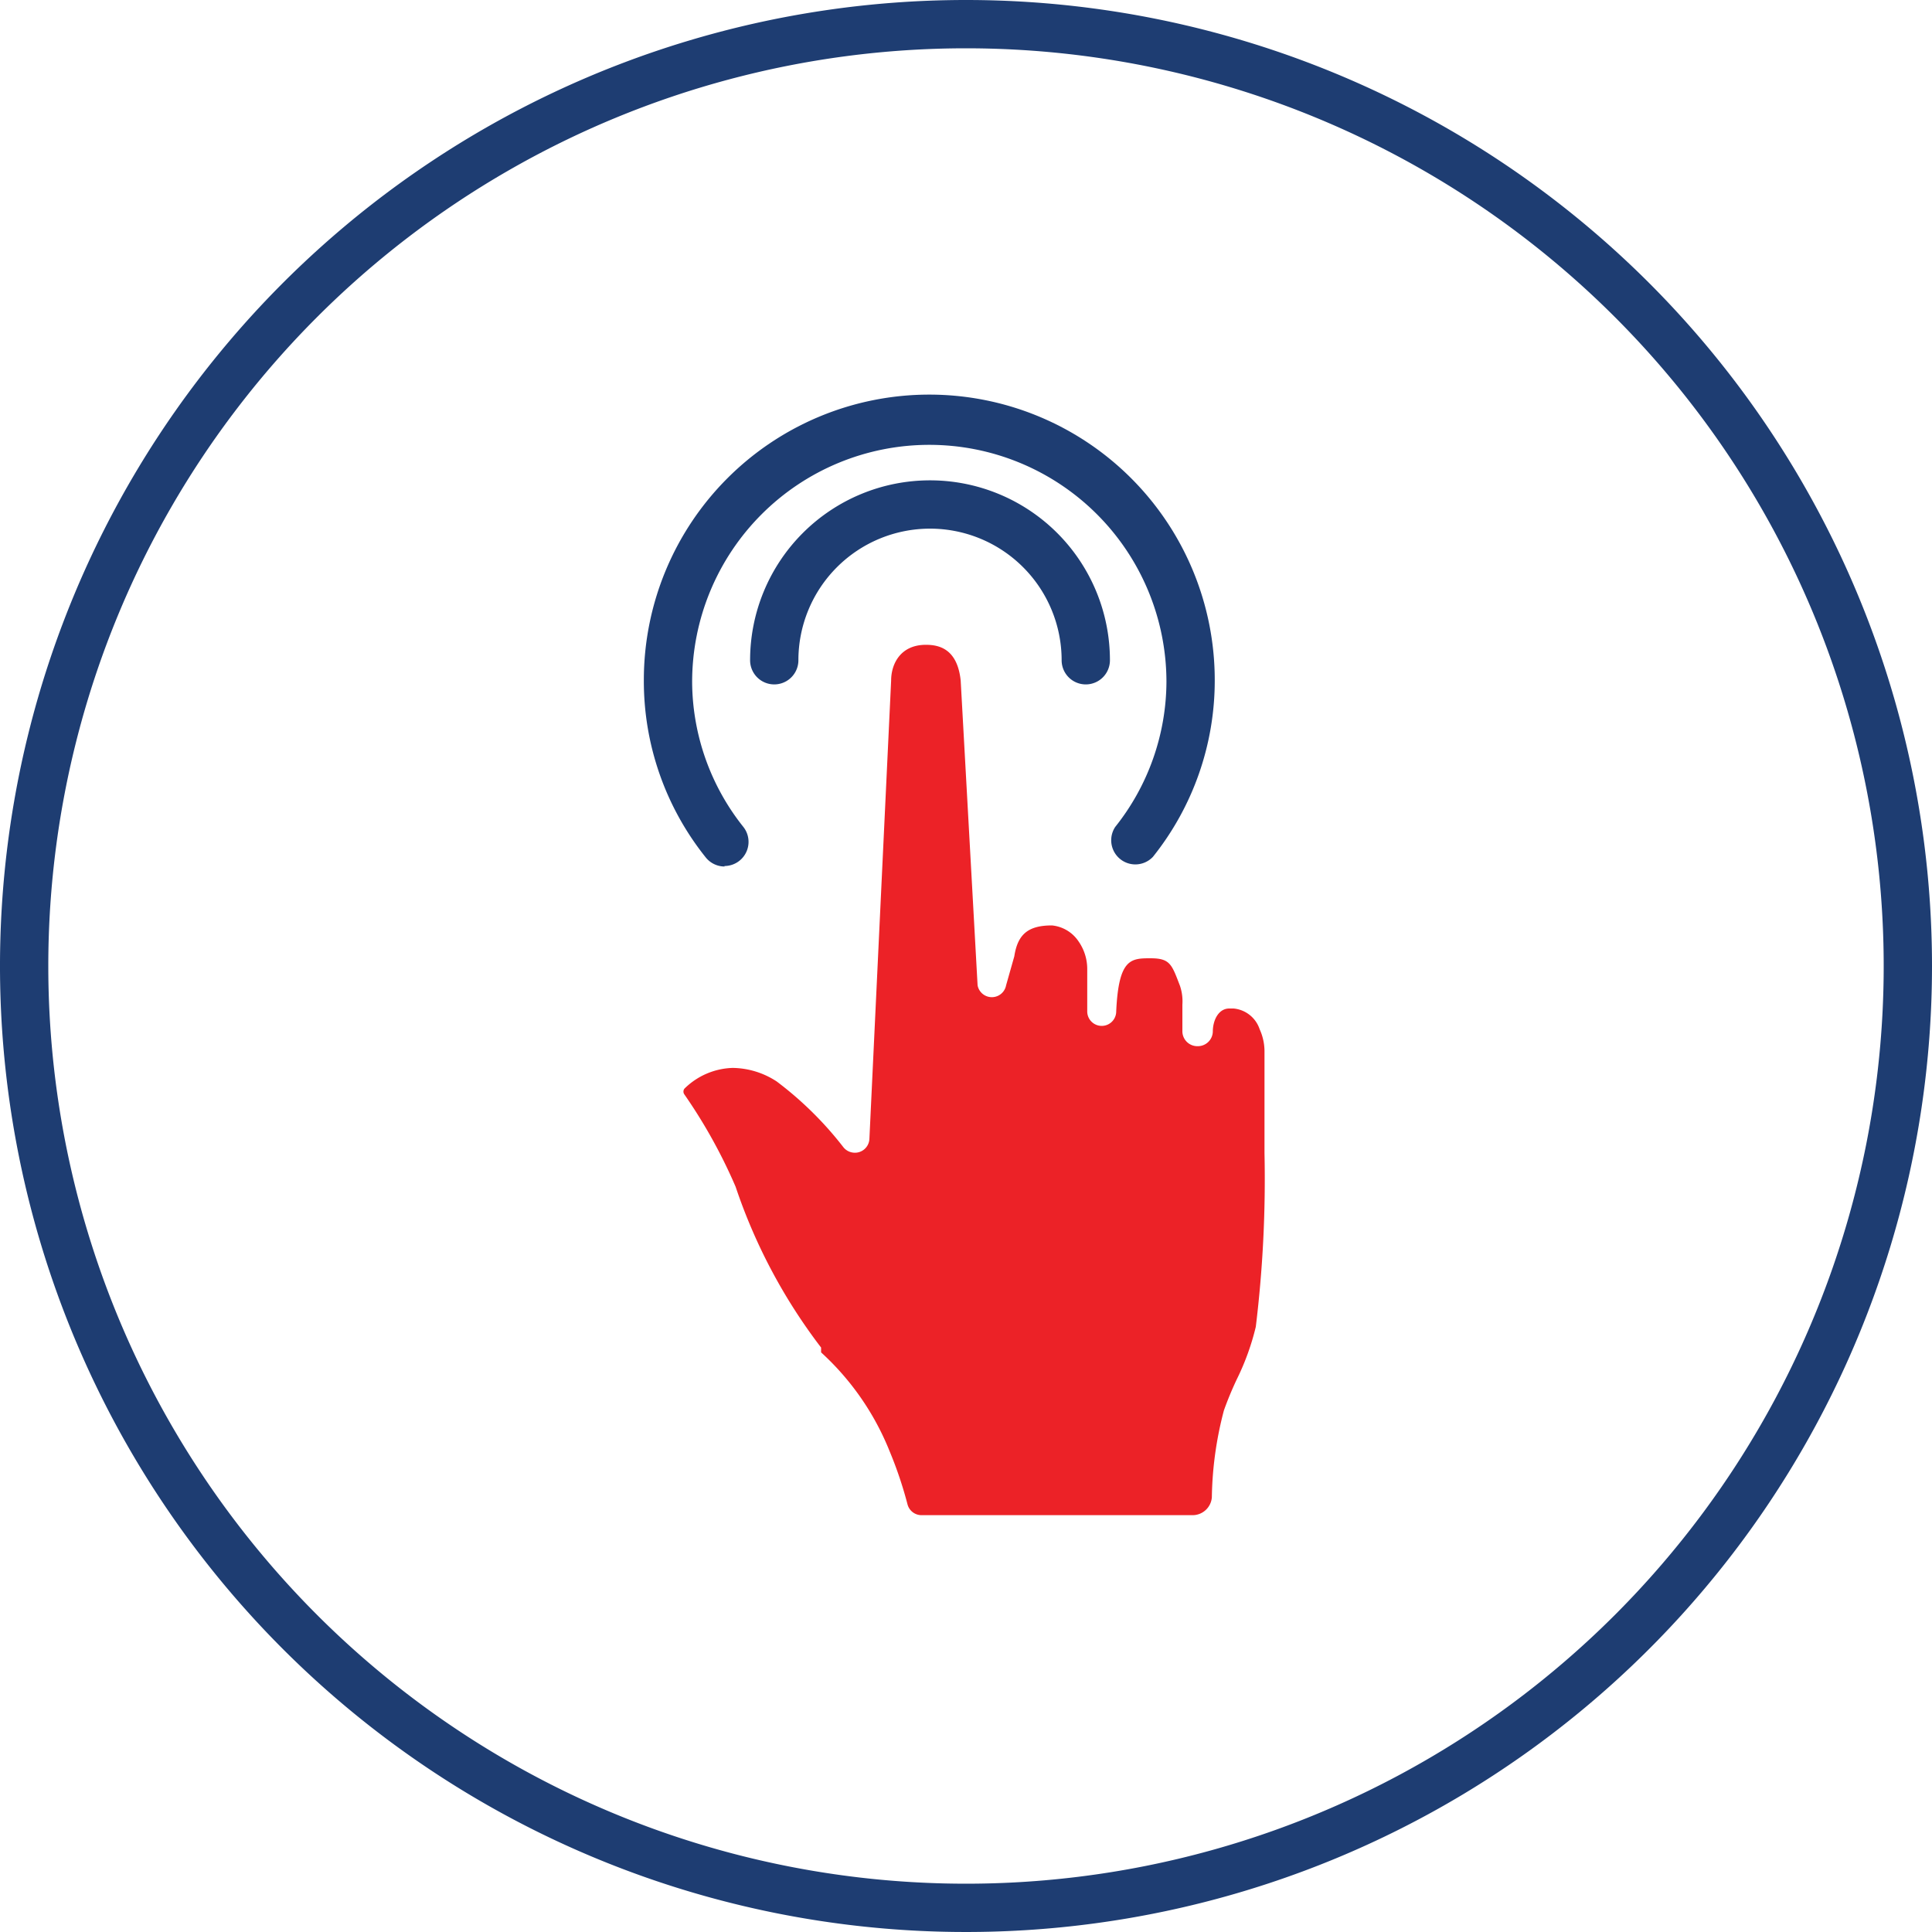
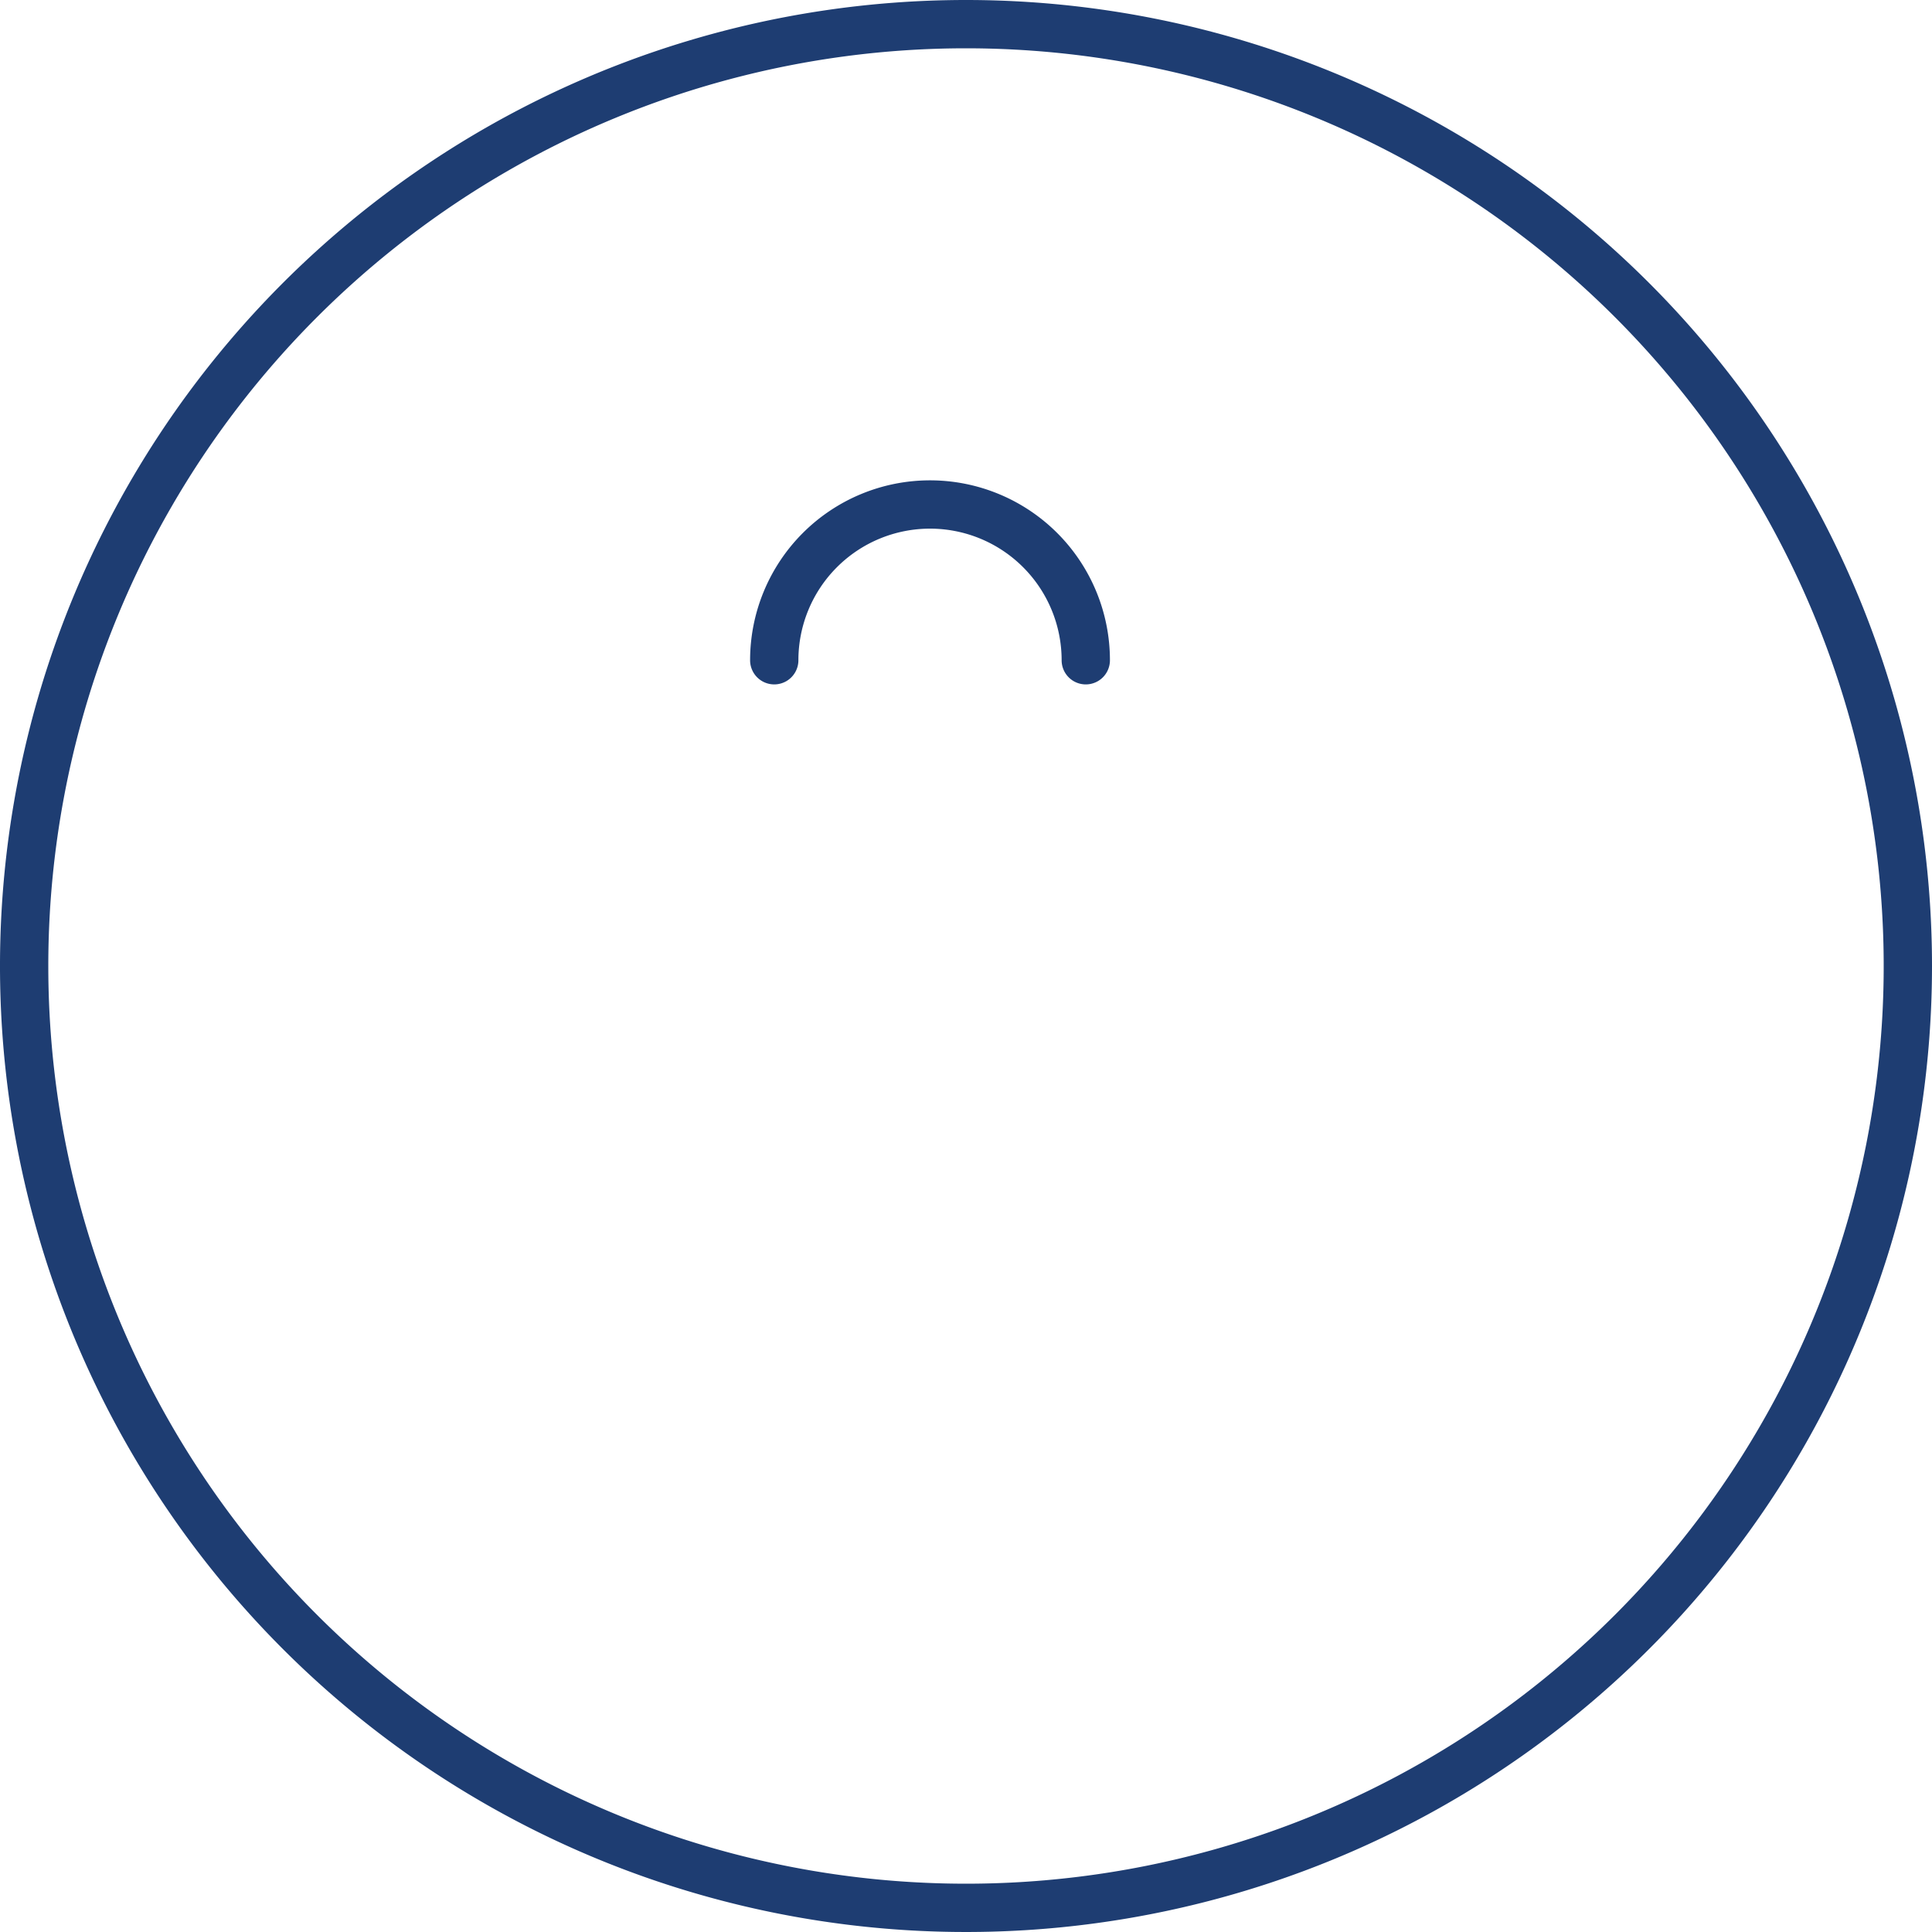
<svg xmlns="http://www.w3.org/2000/svg" id="Layer_1" data-name="Layer 1" viewBox="0 0 40 40">
  <defs>
    <style>.cls-1{fill:#1e3d72;}.cls-2{fill:#ec2227;}</style>
  </defs>
  <title>Artboard 1 copy 4</title>
  <path class="cls-1" d="M20,1A19,19,0,1,1,1,20,19,19,0,0,1,20,1m0-1A20,20,0,1,0,40,20,20,20,0,0,0,20,0Z" />
-   <path class="cls-1" d="M15,17.94a.5.5,0,0,1-.39-.19,5.84,5.84,0,0,1-1.28-3.67,5.91,5.91,0,0,1,11.82,0,5.84,5.84,0,0,1-1.28,3.66.5.5,0,0,1-.78-.62,4.85,4.85,0,0,0,1.06-3,4.91,4.91,0,0,0-9.82,0,4.85,4.85,0,0,0,1.06,3,.5.5,0,0,1-.39.81Z" />
-   <path class="cls-2" d="M26,27.47a5.18,5.18,0,0,1-.39,1.08,7,7,0,0,0-.27.65A7.45,7.45,0,0,0,25.09,31a.4.4,0,0,1-.4.37H19.08a.3.3,0,0,1-.29-.22,8.28,8.28,0,0,0-.37-1.1A5.57,5.57,0,0,0,17,28L17,27.9a11.48,11.48,0,0,1-1.77-3.33,10.89,10.89,0,0,0-1.06-1.91.1.1,0,0,1,0-.12,1.48,1.48,0,0,1,1-.43,1.7,1.7,0,0,1,.91.28,7.28,7.28,0,0,1,1.38,1.36.3.3,0,0,0,.18.11h0a.3.3,0,0,0,.36-.28l.45-9.49c0-.34.19-.74.72-.74.27,0,.65.08.72.74l.35,6.31a.3.3,0,0,0,.59,0L21,19.8c.07-.46.29-.64.78-.64a.75.75,0,0,1,.55.33,1,1,0,0,1,.18.59v.86a.3.3,0,0,0,.6,0c.05-1.09.3-1.1.71-1.1s.44.13.61.57a1,1,0,0,1,.05.39v.56a.31.31,0,0,0,.32.3.31.31,0,0,0,.31-.3c0-.24.12-.48.34-.48h.09a.63.63,0,0,1,.54.43,1.11,1.11,0,0,1,.1.44v2.12A25.26,25.26,0,0,1,26,27.47Z" />
  <path class="cls-1" d="M22.48,14.17a.5.5,0,0,1-.5-.5,2.72,2.72,0,0,0-5.45,0,.5.5,0,0,1-1,0,3.72,3.72,0,0,1,7.45,0A.5.5,0,0,1,22.48,14.17Z" />
</svg>